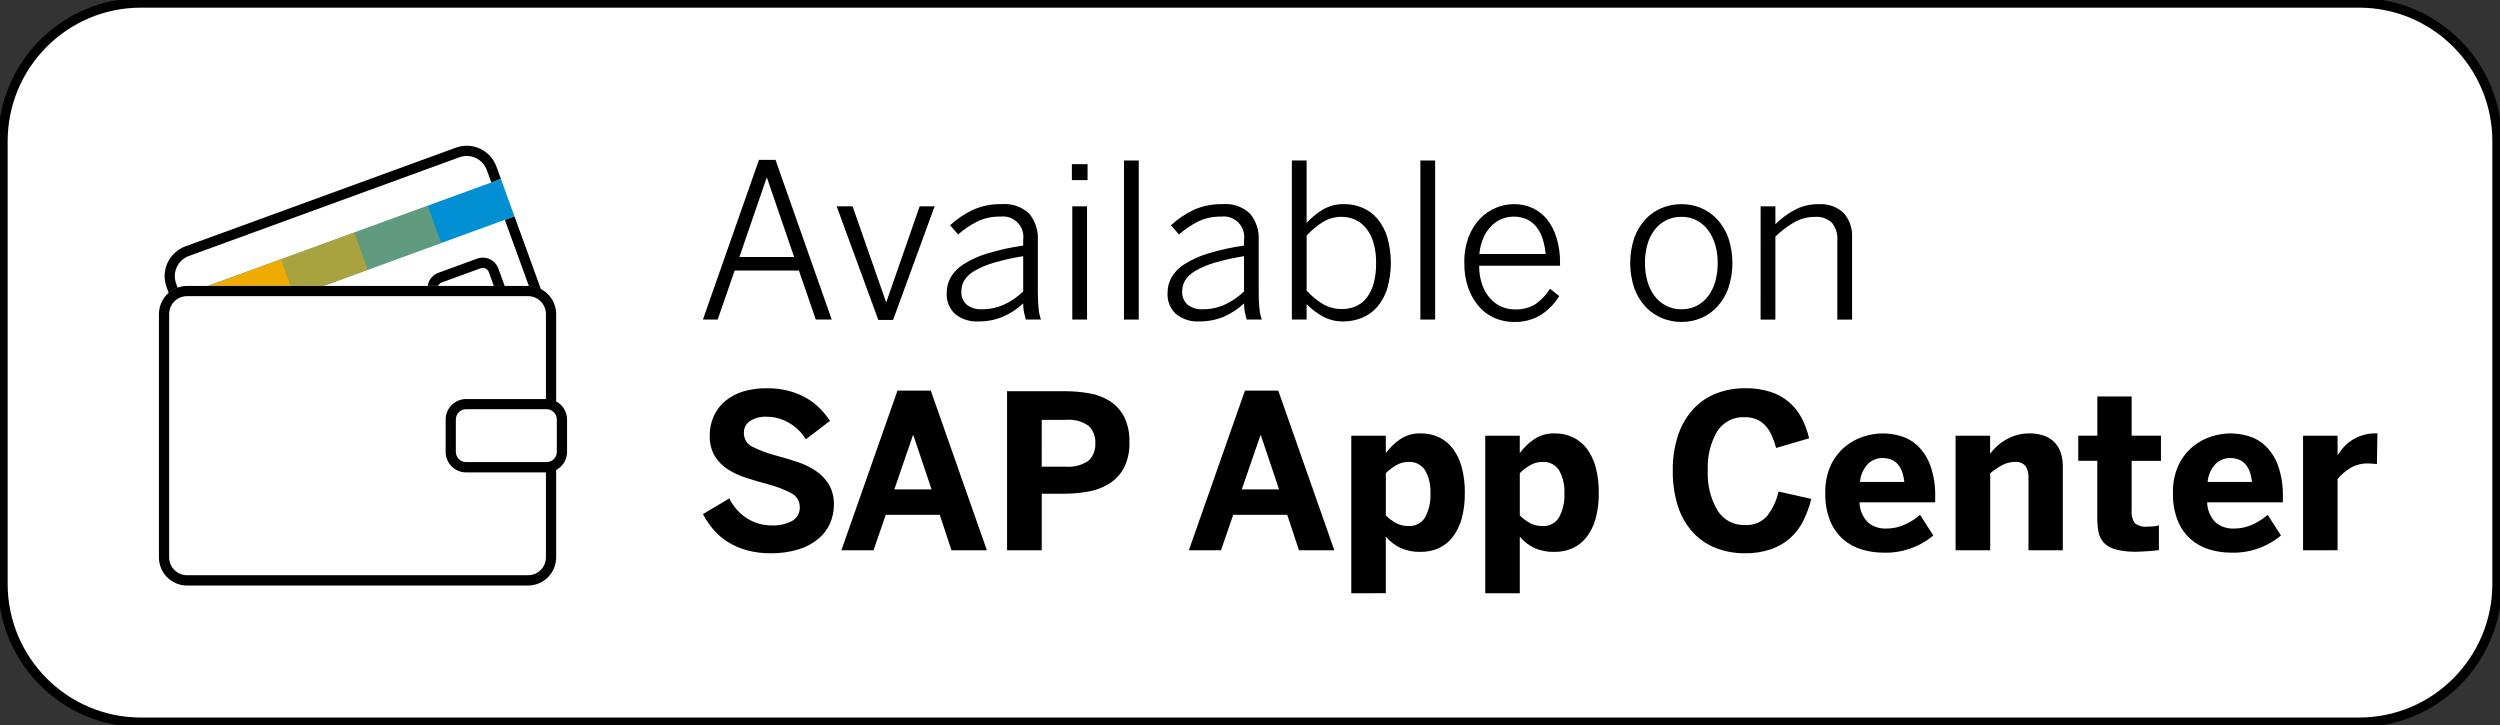
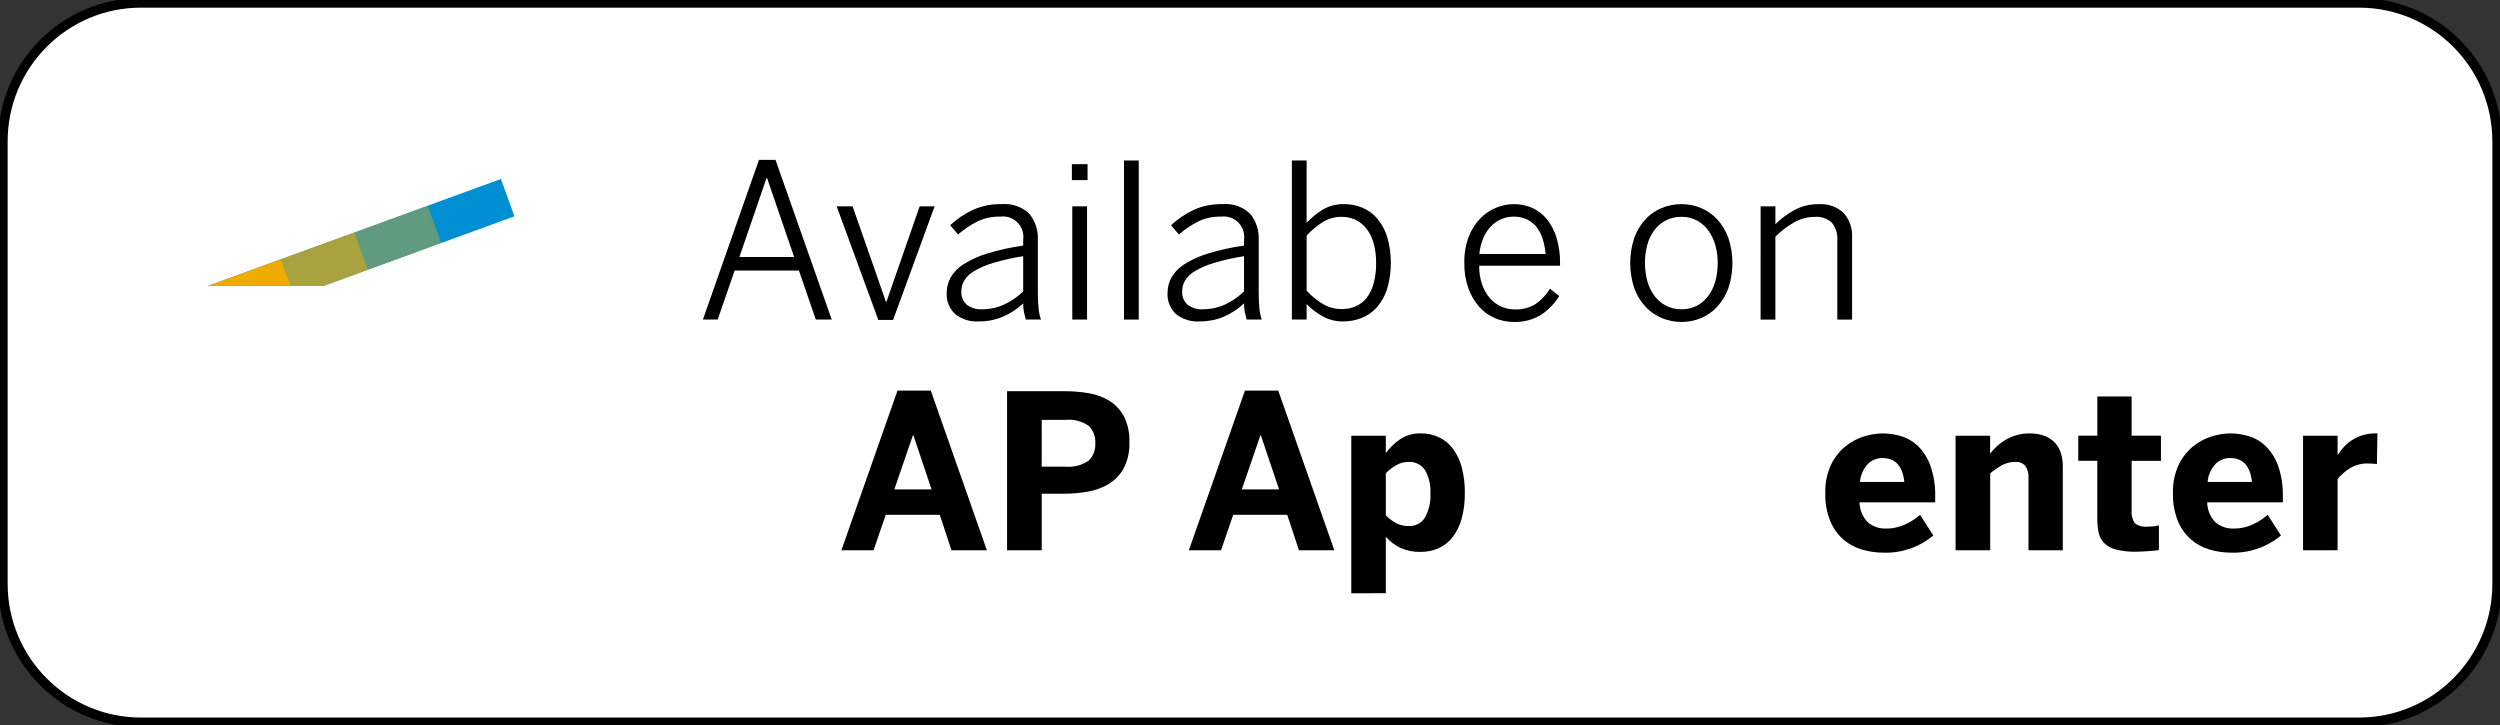
<svg xmlns="http://www.w3.org/2000/svg" width="131" height="38" viewBox="0 0 131 38" fill="none">
  <rect x="0" y="0" width="131" height="38" fill="#333333" stroke="none" />
  <g clip-path="url(#clip0_708_3259)">
    <path d="M123.613 0.151H7.387C3.391 0.151 0.151 3.399 0.151 7.406V30.594C0.151 34.601 3.391 37.849 7.387 37.849H123.613C127.609 37.849 130.849 34.601 130.849 30.594V7.406C130.849 3.399 127.609 0.151 123.613 0.151Z" fill="white" stroke="black" stroke-width="0.5" stroke-miterlimit="10" />
    <path d="M39.77 8.377H40.637L43.582 16.745H42.748L41.863 14.175H38.496L37.608 16.742H36.834L39.77 8.377ZM41.613 13.468L40.192 9.323H40.17L38.744 13.468H41.613Z" fill="black" />
    <path d="M43.842 10.812H44.676L46.425 15.82H46.447L48.19 10.812H48.974L46.797 16.766H46.024L43.842 10.812Z" fill="black" />
    <path d="M51.279 16.843C50.833 16.872 50.393 16.731 50.045 16.451C49.897 16.312 49.781 16.142 49.705 15.954C49.63 15.765 49.596 15.562 49.607 15.359C49.605 15.074 49.675 14.794 49.81 14.543C49.975 14.261 50.206 14.023 50.484 13.85C50.868 13.607 51.285 13.417 51.721 13.286C52.34 13.097 52.974 12.957 53.615 12.868V12.566C53.639 12.402 53.624 12.235 53.572 12.077C53.521 11.92 53.433 11.776 53.317 11.659C53.2 11.541 53.058 11.452 52.901 11.398C52.745 11.345 52.578 11.329 52.414 11.351C51.992 11.34 51.572 11.431 51.192 11.615C50.837 11.798 50.506 12.023 50.205 12.286L49.787 11.802C50.138 11.477 50.536 11.208 50.967 11.002C51.444 10.788 51.963 10.684 52.486 10.697C52.749 10.673 53.014 10.705 53.263 10.791C53.513 10.877 53.741 11.016 53.933 11.197C54.252 11.588 54.413 12.084 54.383 12.588V15.282C54.38 15.578 54.393 15.875 54.422 16.17C54.439 16.366 54.481 16.559 54.548 16.744H53.752C53.716 16.616 53.684 16.487 53.656 16.357C53.627 16.206 53.613 16.052 53.615 15.898C53.297 16.197 52.928 16.437 52.527 16.607C52.131 16.767 51.707 16.848 51.279 16.843ZM51.449 16.206C51.852 16.209 52.251 16.125 52.617 15.958C52.986 15.787 53.323 15.554 53.615 15.271V13.424C53.083 13.507 52.556 13.625 52.039 13.778C51.692 13.879 51.359 14.022 51.046 14.204C50.835 14.324 50.656 14.494 50.525 14.699C50.426 14.869 50.374 15.063 50.375 15.26C50.365 15.392 50.386 15.525 50.435 15.648C50.484 15.771 50.561 15.881 50.66 15.969C50.887 16.139 51.167 16.223 51.449 16.206Z" fill="black" />
    <path d="M56.166 8.602H56.988V9.438H56.166V8.602ZM56.188 10.812H56.961V16.744H56.188V10.812Z" fill="black" />
    <path d="M58.897 8.41H59.67V16.745H58.897V8.41Z" fill="black" />
    <path d="M62.851 16.843C62.405 16.872 61.965 16.731 61.617 16.451C61.469 16.312 61.353 16.142 61.277 15.954C61.201 15.765 61.168 15.562 61.179 15.359C61.177 15.074 61.246 14.794 61.381 14.543C61.547 14.261 61.778 14.023 62.056 13.85C62.44 13.607 62.856 13.417 63.292 13.286C63.912 13.097 64.545 12.957 65.187 12.868V12.566C65.21 12.402 65.195 12.235 65.144 12.077C65.092 11.92 65.004 11.777 64.888 11.659C64.772 11.541 64.629 11.452 64.473 11.399C64.317 11.345 64.15 11.329 63.986 11.351C63.563 11.34 63.144 11.431 62.764 11.615C62.409 11.798 62.078 12.023 61.777 12.286L61.36 11.802C61.71 11.477 62.108 11.208 62.539 11.002C63.017 10.788 63.536 10.684 64.058 10.697C64.321 10.673 64.586 10.705 64.836 10.791C65.085 10.877 65.314 11.016 65.506 11.197C65.825 11.588 65.985 12.084 65.956 12.588V15.282C65.953 15.578 65.965 15.875 65.994 16.17C66.011 16.366 66.053 16.559 66.12 16.744H65.325C65.289 16.616 65.257 16.487 65.229 16.357C65.2 16.206 65.186 16.052 65.188 15.898C64.87 16.196 64.503 16.436 64.102 16.607C63.705 16.768 63.28 16.848 62.851 16.843ZM63.021 16.206C63.424 16.209 63.823 16.125 64.19 15.958C64.558 15.786 64.895 15.554 65.187 15.271V13.424C64.654 13.507 64.128 13.625 63.611 13.778C63.264 13.879 62.931 14.022 62.619 14.204C62.407 14.324 62.228 14.494 62.098 14.699C61.999 14.869 61.947 15.063 61.947 15.26C61.937 15.392 61.958 15.525 62.007 15.648C62.057 15.771 62.134 15.881 62.232 15.969C62.459 16.139 62.739 16.223 63.021 16.206Z" fill="black" />
    <path d="M70.375 16.844C70.012 16.848 69.654 16.761 69.333 16.591C69.013 16.418 68.721 16.198 68.467 15.937V16.745H67.694V8.41H68.467V11.675C68.713 11.411 68.993 11.181 69.3 10.991C69.647 10.786 70.044 10.684 70.446 10.696C70.774 10.695 71.099 10.76 71.4 10.889C71.698 11.016 71.963 11.211 72.173 11.458C72.406 11.74 72.581 12.065 72.689 12.414C72.945 13.301 72.945 14.243 72.689 15.13C72.58 15.482 72.401 15.807 72.162 16.087C71.944 16.335 71.672 16.528 71.368 16.654C71.052 16.782 70.715 16.846 70.375 16.844ZM70.309 16.195C70.558 16.198 70.806 16.149 71.036 16.053C71.258 15.957 71.453 15.807 71.603 15.618C71.775 15.396 71.901 15.141 71.974 14.87C72.07 14.515 72.115 14.149 72.108 13.782C72.114 13.419 72.067 13.058 71.968 12.71C71.89 12.434 71.757 12.177 71.579 11.954C71.424 11.763 71.228 11.611 71.006 11.509C70.787 11.411 70.549 11.361 70.309 11.363C69.964 11.358 69.624 11.449 69.328 11.627C69.011 11.826 68.722 12.067 68.468 12.342V15.228C68.722 15.513 69.02 15.756 69.35 15.948C69.643 16.112 69.973 16.197 70.308 16.195L70.309 16.195Z" fill="black" />
-     <path d="M74.428 8.41H75.201V16.745H74.428V8.41Z" fill="black" />
    <path d="M79.325 16.871C78.986 16.872 78.65 16.804 78.338 16.673C78.021 16.54 77.739 16.337 77.512 16.079C77.264 15.795 77.072 15.467 76.945 15.112C76.793 14.681 76.721 14.227 76.73 13.77C76.72 13.304 76.799 12.841 76.961 12.404C77.095 12.047 77.3 11.722 77.564 11.447C77.8 11.205 78.082 11.013 78.395 10.884C78.69 10.761 79.005 10.698 79.325 10.697C79.657 10.693 79.986 10.761 80.29 10.895C80.585 11.028 80.846 11.229 81.052 11.48C81.281 11.767 81.453 12.096 81.559 12.447C81.69 12.878 81.753 13.327 81.746 13.778V13.926H77.51C77.504 14.257 77.555 14.586 77.66 14.899C77.749 15.161 77.885 15.403 78.063 15.614C78.225 15.803 78.426 15.955 78.652 16.059C78.879 16.162 79.125 16.215 79.374 16.213C79.755 16.23 80.133 16.133 80.46 15.935C80.766 15.722 81.025 15.448 81.219 15.129L81.702 15.514C81.458 15.913 81.129 16.251 80.737 16.504C80.311 16.76 79.821 16.887 79.325 16.871ZM80.992 13.308C80.968 13.046 80.918 12.787 80.841 12.536C80.773 12.309 80.665 12.097 80.523 11.909C80.388 11.733 80.213 11.591 80.013 11.496C79.793 11.396 79.554 11.346 79.313 11.351C79.101 11.351 78.89 11.392 78.693 11.472C78.49 11.554 78.305 11.678 78.15 11.835C77.978 12.009 77.839 12.214 77.739 12.439C77.619 12.716 77.544 13.01 77.517 13.311L80.992 13.308Z" fill="black" />
    <path d="M88.11 16.871C87.757 16.872 87.407 16.803 87.081 16.668C86.754 16.532 86.461 16.328 86.22 16.068C85.963 15.788 85.765 15.459 85.636 15.101C85.351 14.246 85.351 13.32 85.636 12.465C85.763 12.107 85.96 11.779 86.215 11.498C86.453 11.239 86.745 11.035 87.07 10.901C87.399 10.765 87.753 10.696 88.109 10.697C88.461 10.696 88.81 10.765 89.135 10.901C89.458 11.036 89.749 11.239 89.987 11.498C90.241 11.779 90.438 12.107 90.566 12.465C90.85 13.32 90.85 14.246 90.566 15.101C90.437 15.458 90.24 15.787 89.987 16.068C89.749 16.328 89.459 16.532 89.135 16.668C88.81 16.803 88.462 16.872 88.11 16.871ZM88.11 16.206C88.387 16.211 88.66 16.149 88.908 16.024C89.141 15.903 89.344 15.731 89.502 15.521C89.674 15.292 89.802 15.033 89.879 14.757C89.968 14.436 90.011 14.103 90.008 13.77C90.009 13.459 89.967 13.149 89.884 12.849C89.809 12.575 89.687 12.316 89.522 12.085C89.367 11.868 89.165 11.689 88.933 11.56C88.679 11.423 88.395 11.355 88.108 11.362C87.829 11.357 87.553 11.419 87.304 11.543C87.068 11.663 86.862 11.834 86.701 12.044C86.528 12.272 86.4 12.531 86.325 12.808C86.237 13.121 86.193 13.445 86.196 13.77C86.194 14.085 86.234 14.399 86.314 14.704C86.386 14.982 86.508 15.244 86.675 15.477C86.834 15.697 87.04 15.878 87.278 16.007C87.534 16.143 87.82 16.212 88.11 16.206Z" fill="black" />
    <path d="M92.257 10.812H93.03V11.749C93.323 11.457 93.657 11.208 94.02 11.01C94.41 10.799 94.847 10.692 95.29 10.699C95.529 10.681 95.77 10.713 95.997 10.792C96.224 10.872 96.432 10.997 96.609 11.161C96.92 11.519 97.079 11.985 97.049 12.459V16.747H96.276V12.602C96.303 12.266 96.201 11.933 95.991 11.67C95.871 11.56 95.73 11.476 95.576 11.423C95.422 11.371 95.259 11.351 95.097 11.365C94.724 11.363 94.357 11.458 94.031 11.64C93.666 11.849 93.329 12.104 93.029 12.399V16.747H92.256L92.257 10.812Z" fill="black" />
-     <path d="M40.373 28.991C39.959 28.995 39.547 28.943 39.147 28.836C38.8 28.742 38.467 28.6 38.16 28.413C37.874 28.238 37.617 28.02 37.398 27.767C37.179 27.514 36.99 27.236 36.835 26.939L38.217 26.115C38.424 26.546 38.748 26.911 39.152 27.167C39.545 27.411 39.999 27.538 40.46 27.533C40.823 27.548 41.184 27.467 41.505 27.297C41.633 27.226 41.738 27.122 41.81 26.994C41.881 26.867 41.915 26.722 41.908 26.576C41.911 26.427 41.873 26.28 41.797 26.152C41.72 26.024 41.61 25.919 41.478 25.851C41.081 25.64 40.66 25.479 40.224 25.372C39.851 25.269 39.485 25.161 39.125 25.048C38.783 24.943 38.456 24.793 38.154 24.602C37.872 24.425 37.634 24.186 37.457 23.904C37.268 23.578 37.176 23.204 37.191 22.827C37.185 22.466 37.26 22.11 37.411 21.782C37.553 21.478 37.762 21.209 38.022 20.996C38.301 20.772 38.622 20.606 38.965 20.506C39.364 20.392 39.777 20.338 40.192 20.345C40.58 20.34 40.968 20.387 41.344 20.485C41.664 20.571 41.971 20.697 42.259 20.862C42.519 21.01 42.757 21.193 42.967 21.406C43.161 21.605 43.337 21.821 43.493 22.052L42.227 23.019C42.01 22.662 41.706 22.366 41.344 22.158C40.992 21.949 40.59 21.838 40.181 21.837C39.867 21.816 39.555 21.898 39.29 22.068C39.192 22.135 39.113 22.226 39.059 22.331C39.005 22.437 38.978 22.554 38.98 22.673C38.974 22.826 39.014 22.977 39.092 23.108C39.171 23.239 39.287 23.343 39.424 23.41C39.827 23.611 40.25 23.768 40.686 23.877C41.055 23.976 41.419 24.085 41.777 24.204C42.118 24.315 42.442 24.471 42.742 24.668C43.021 24.853 43.257 25.097 43.433 25.383C43.618 25.709 43.709 26.08 43.696 26.455C43.697 26.786 43.63 27.113 43.498 27.417C43.361 27.728 43.155 28.003 42.895 28.222C42.592 28.474 42.242 28.664 41.865 28.78C41.382 28.929 40.878 29 40.373 28.991Z" fill="black" />
    <path d="M44.089 28.834L47.029 20.466H48.773L51.712 28.834H49.858L49.244 26.976H46.414L45.773 28.834H44.089ZM46.863 25.645H48.815L47.861 22.808H47.838L46.863 25.645Z" fill="black" />
    <path d="M52.77 28.834V20.499H55.791C56.218 20.498 56.643 20.534 57.063 20.606C57.448 20.669 57.817 20.807 58.149 21.013C58.466 21.215 58.724 21.497 58.9 21.829C59.103 22.246 59.199 22.707 59.18 23.171C59.2 23.644 59.098 24.115 58.884 24.537C58.698 24.875 58.428 25.158 58.1 25.359C57.761 25.561 57.387 25.698 56.997 25.763C56.591 25.835 56.179 25.87 55.766 25.87H54.587V28.833L52.77 28.834ZM54.585 24.452H55.835C56.261 24.493 56.688 24.382 57.041 24.139C57.164 24.02 57.259 23.876 57.32 23.716C57.381 23.557 57.406 23.386 57.394 23.215C57.404 23.049 57.379 22.883 57.319 22.727C57.258 22.572 57.166 22.432 57.046 22.316C56.693 22.07 56.264 21.958 55.837 22H54.587L54.585 24.452Z" fill="black" />
    <path d="M62.296 28.834L65.236 20.466H66.98L69.919 28.834H68.066L67.451 26.976H64.621L63.98 28.834H62.296ZM65.07 25.645H67.023L66.069 22.808H66.047L65.07 25.645Z" fill="black" />
    <path d="M70.808 31.088V22.831H72.617V23.743C72.821 23.465 73.069 23.223 73.352 23.026C73.678 22.806 74.066 22.695 74.46 22.71C74.78 22.706 75.098 22.774 75.389 22.907C75.675 23.042 75.925 23.243 76.118 23.493C76.337 23.784 76.498 24.114 76.59 24.466C76.708 24.91 76.764 25.368 76.757 25.827C76.765 26.284 76.709 26.741 76.59 27.182C76.496 27.533 76.334 27.861 76.113 28.15C75.919 28.4 75.667 28.599 75.378 28.729C75.08 28.859 74.757 28.924 74.432 28.919C74.074 28.928 73.718 28.858 73.39 28.713C73.094 28.573 72.831 28.371 72.617 28.122V31.084L70.808 31.088ZM73.819 27.564C73.989 27.573 74.157 27.536 74.308 27.457C74.458 27.378 74.584 27.259 74.672 27.113C74.882 26.723 74.98 26.281 74.955 25.838C74.975 25.422 74.879 25.009 74.677 24.645C74.583 24.499 74.452 24.381 74.297 24.304C74.143 24.227 73.97 24.192 73.797 24.205C73.567 24.204 73.341 24.267 73.145 24.386C72.953 24.5 72.777 24.636 72.618 24.793V27.009C72.785 27.176 72.975 27.317 73.183 27.427C73.381 27.521 73.599 27.569 73.819 27.564V27.564Z" fill="black" />
-     <path d="M77.827 31.088V22.831H79.636V23.743C79.841 23.465 80.089 23.223 80.371 23.026C80.698 22.806 81.086 22.695 81.479 22.71C81.8 22.706 82.117 22.774 82.408 22.907C82.694 23.042 82.944 23.243 83.138 23.493C83.356 23.784 83.516 24.114 83.609 24.466C83.727 24.91 83.784 25.368 83.776 25.827C83.784 26.284 83.728 26.741 83.609 27.182C83.514 27.533 83.352 27.861 83.132 28.15C82.938 28.4 82.685 28.599 82.397 28.729C82.099 28.859 81.776 28.924 81.451 28.919C81.094 28.93 80.738 28.861 80.41 28.718C80.114 28.577 79.85 28.376 79.637 28.127V31.089L77.827 31.088ZM80.838 27.564C81.008 27.574 81.177 27.537 81.327 27.457C81.477 27.378 81.603 27.259 81.691 27.113C81.901 26.722 81.999 26.281 81.974 25.838C81.995 25.422 81.899 25.009 81.697 24.645C81.603 24.499 81.472 24.381 81.317 24.304C81.162 24.226 80.989 24.192 80.816 24.205C80.586 24.204 80.361 24.267 80.164 24.386C79.972 24.5 79.796 24.636 79.638 24.793V27.009C79.804 27.176 79.994 27.317 80.203 27.427C80.401 27.521 80.618 27.569 80.838 27.564V27.564Z" fill="black" />
-     <path d="M91.428 28.991C90.917 28.995 90.409 28.905 89.931 28.724C89.477 28.551 89.067 28.277 88.733 27.924C88.375 27.536 88.105 27.076 87.94 26.575C87.738 25.955 87.641 25.305 87.654 24.653C87.642 24.012 87.741 23.373 87.946 22.765C88.116 22.262 88.39 21.802 88.749 21.412C89.085 21.055 89.497 20.78 89.955 20.607C90.427 20.429 90.926 20.339 91.43 20.343C91.89 20.333 92.349 20.399 92.788 20.537C93.137 20.65 93.462 20.831 93.742 21.07C94.021 21.308 94.252 21.6 94.419 21.928C94.587 22.257 94.714 22.606 94.797 22.967L93.07 23.473C93.009 23.248 92.931 23.029 92.837 22.816C92.756 22.63 92.646 22.458 92.511 22.308C92.383 22.168 92.228 22.057 92.055 21.98C91.854 21.896 91.638 21.855 91.419 21.86C91.134 21.845 90.85 21.907 90.597 22.039C90.343 22.171 90.129 22.368 89.976 22.61C89.621 23.229 89.451 23.939 89.488 24.653C89.45 25.384 89.626 26.11 89.993 26.742C90.145 26.987 90.359 27.188 90.613 27.323C90.867 27.458 91.153 27.523 91.44 27.512C91.651 27.525 91.862 27.492 92.058 27.414C92.254 27.337 92.431 27.217 92.576 27.063C92.88 26.681 93.092 26.235 93.195 25.757L94.912 26.142C94.813 26.541 94.672 26.927 94.49 27.295C94.321 27.636 94.088 27.942 93.805 28.196C93.51 28.455 93.168 28.653 92.798 28.781C92.357 28.929 91.893 29 91.428 28.991Z" fill="black" />
    <path d="M98.701 28.96C98.315 28.96 97.932 28.905 97.562 28.795C97.203 28.689 96.87 28.509 96.586 28.264C96.288 28 96.055 27.671 95.904 27.302C95.719 26.837 95.631 26.338 95.646 25.837C95.629 25.329 95.731 24.824 95.942 24.361C96.118 23.991 96.373 23.663 96.688 23.399C96.976 23.162 97.307 22.983 97.663 22.872C97.983 22.769 98.315 22.714 98.651 22.71C98.973 22.712 99.293 22.759 99.602 22.85C99.934 22.947 100.239 23.122 100.491 23.361C100.781 23.649 101.005 23.997 101.145 24.381C101.334 24.917 101.422 25.484 101.404 26.052V26.322H97.44C97.444 26.72 97.605 27.1 97.887 27.381C98.154 27.597 98.49 27.709 98.833 27.697C99.18 27.699 99.523 27.624 99.837 27.477C100.118 27.349 100.378 27.18 100.61 26.976L101.306 28.059C100.577 28.669 99.65 28.989 98.701 28.96ZM99.786 25.254C99.698 24.418 99.316 24.001 98.64 24.001C98.362 23.999 98.094 24.104 97.891 24.295C97.643 24.556 97.492 24.895 97.462 25.254H99.786Z" fill="black" />
    <path d="M102.473 28.834V22.831H104.282V23.776C104.38 23.647 104.489 23.526 104.606 23.413C104.742 23.282 104.893 23.167 105.055 23.069C105.237 22.96 105.432 22.874 105.634 22.811C105.866 22.741 106.108 22.707 106.35 22.71C106.587 22.707 106.823 22.742 107.049 22.811C107.253 22.873 107.441 22.979 107.6 23.121C107.761 23.27 107.885 23.454 107.962 23.66C108.053 23.913 108.097 24.182 108.091 24.451V28.833H106.292V25.03C106.307 24.812 106.25 24.596 106.13 24.414C106.062 24.339 105.978 24.281 105.883 24.245C105.789 24.209 105.688 24.195 105.587 24.205C105.351 24.204 105.118 24.263 104.91 24.375C104.688 24.495 104.479 24.639 104.287 24.805V28.835L102.473 28.834Z" fill="black" />
    <path d="M111.933 28.911C111.573 28.92 111.213 28.879 110.863 28.79C110.631 28.733 110.418 28.614 110.246 28.447C110.104 28.293 110.007 28.103 109.966 27.897C109.918 27.649 109.895 27.396 109.898 27.144V24.147H108.901V22.83H109.9V20.774H111.698V22.83H113.234V24.15H111.698V26.749C111.673 26.984 111.733 27.22 111.865 27.415C112.054 27.561 112.292 27.626 112.529 27.596C112.634 27.596 112.745 27.59 112.86 27.579C112.951 27.574 113.04 27.555 113.126 27.524V28.822C113.089 28.829 113.025 28.838 112.934 28.85C112.843 28.861 112.739 28.87 112.625 28.877L112.263 28.899C112.137 28.907 112.028 28.911 111.933 28.911Z" fill="black" />
    <path d="M116.918 28.96C116.533 28.96 116.149 28.905 115.78 28.795C115.421 28.689 115.088 28.509 114.804 28.264C114.506 28 114.272 27.671 114.121 27.302C113.936 26.837 113.849 26.338 113.863 25.837C113.847 25.329 113.948 24.824 114.16 24.361C114.336 23.991 114.591 23.663 114.906 23.399C115.194 23.162 115.525 22.983 115.881 22.872C116.201 22.769 116.534 22.714 116.869 22.71C117.191 22.712 117.511 22.759 117.82 22.85C118.153 22.947 118.457 23.122 118.708 23.361C118.999 23.649 119.223 23.997 119.364 24.381C119.553 24.917 119.64 25.484 119.621 26.052V26.322H115.656C115.661 26.72 115.821 27.101 116.104 27.381C116.37 27.597 116.706 27.71 117.049 27.697C117.396 27.699 117.739 27.624 118.053 27.477C118.334 27.349 118.594 27.18 118.826 26.976L119.523 28.059C118.793 28.668 117.867 28.989 116.918 28.96ZM118.003 25.254C117.915 24.418 117.533 24.001 116.858 24.001C116.58 23.999 116.312 24.104 116.109 24.295C115.861 24.556 115.709 24.895 115.679 25.254H118.003Z" fill="black" />
    <path d="M120.68 28.834V22.831H122.489V23.837H122.5C122.588 23.698 122.687 23.568 122.796 23.446C122.919 23.308 123.059 23.186 123.212 23.083C123.387 22.968 123.576 22.878 123.774 22.814C124.015 22.738 124.266 22.702 124.518 22.707H124.578L124.55 24.318C124.479 24.307 124.407 24.299 124.334 24.296C124.226 24.288 124.141 24.285 124.08 24.285C123.751 24.277 123.426 24.363 123.144 24.532C122.895 24.684 122.673 24.877 122.489 25.104V28.832L120.68 28.834Z" fill="black" />
-     <path d="M28.34 15.142C28.145 15.041 27.93 14.986 27.711 14.98L26.454 11.518L26.958 11.333L28.34 15.142ZM23.153 14.799L25.183 14.059C25.211 14.049 25.239 14.042 25.269 14.04C25.342 14.033 25.416 14.051 25.478 14.091C25.54 14.13 25.587 14.19 25.613 14.259L25.874 14.978H26.443L26.116 14.075C26.076 13.967 26.017 13.868 25.94 13.784C25.862 13.7 25.769 13.631 25.666 13.583C25.562 13.534 25.45 13.507 25.336 13.502C25.222 13.497 25.108 13.515 25 13.554L22.971 14.295C22.825 14.348 22.696 14.439 22.598 14.559C22.5 14.679 22.435 14.824 22.411 14.977H22.963C22.982 14.936 23.008 14.9 23.04 14.869C23.073 14.839 23.111 14.815 23.153 14.799ZM9.306 15.065C9.134 15.127 8.975 15.22 8.837 15.341L8.725 15.033C8.576 14.621 8.596 14.165 8.781 13.767C8.966 13.369 9.301 13.061 9.712 12.91L23.893 7.736C24.305 7.586 24.759 7.606 25.156 7.792C25.553 7.977 25.861 8.313 26.011 8.726L26.248 9.377L25.745 9.561L25.508 8.91C25.406 8.631 25.198 8.403 24.93 8.278C24.662 8.152 24.354 8.139 24.076 8.24L9.895 13.415C9.617 13.517 9.39 13.725 9.265 13.994C9.14 14.263 9.126 14.571 9.227 14.85L9.306 15.065ZM29.143 21.032V16.457C29.142 16.073 28.992 15.705 28.725 15.43C28.458 15.155 28.095 14.994 27.712 14.983C27.698 14.983 27.685 14.983 27.671 14.983H9.8C9.41 14.985 9.037 15.14 8.761 15.416C8.485 15.692 8.329 16.067 8.328 16.457V29.206C8.328 29.598 8.483 29.973 8.759 30.25C9.035 30.526 9.409 30.682 9.8 30.682H27.67C28.061 30.682 28.435 30.526 28.711 30.25C28.987 29.973 29.142 29.598 29.143 29.206V24.629C29.315 24.538 29.459 24.401 29.56 24.234C29.66 24.067 29.714 23.875 29.714 23.68V21.984C29.714 21.788 29.661 21.596 29.56 21.428C29.459 21.26 29.315 21.123 29.142 21.032H29.143ZM28.607 29.203C28.607 29.453 28.508 29.691 28.332 29.867C28.157 30.043 27.919 30.142 27.67 30.142H9.8C9.551 30.142 9.313 30.043 9.138 29.867C8.962 29.691 8.863 29.452 8.863 29.203V16.457C8.863 16.208 8.962 15.969 9.138 15.793C9.313 15.617 9.551 15.518 9.8 15.518H27.67C27.919 15.518 28.157 15.617 28.332 15.793C28.508 15.97 28.606 16.208 28.607 16.457V20.91H24.423C24.139 20.911 23.867 21.024 23.666 21.225C23.465 21.426 23.352 21.699 23.352 21.984V23.68C23.352 23.965 23.465 24.238 23.666 24.439C23.866 24.64 24.139 24.754 24.423 24.754H28.607L28.607 29.203ZM29.178 23.676C29.178 23.819 29.122 23.955 29.021 24.056C28.921 24.157 28.785 24.213 28.643 24.213H24.422C24.28 24.213 24.143 24.157 24.043 24.056C23.943 23.955 23.886 23.819 23.886 23.676V21.98C23.886 21.838 23.943 21.701 24.043 21.601C24.143 21.5 24.28 21.443 24.422 21.443H28.643C28.785 21.443 28.921 21.5 29.021 21.6C29.122 21.701 29.178 21.838 29.178 21.98V23.676Z" fill="black" />
    <path d="M15.24 14.978H16.97L26.957 11.334L26.247 9.378L10.897 14.979H15.239L15.24 14.978Z" fill="#008FD3" />
    <path d="M14.733 13.579L10.898 14.978H15.24L14.733 13.579Z" fill="#F0AB00" />
    <path opacity="0.7" d="M19.282 14.134L18.572 12.178L14.734 13.578L15.242 14.978H16.969L19.282 14.134Z" fill="#F0AB00" />
    <path opacity="0.4" d="M22.412 10.777L18.572 12.177L19.283 14.135L23.122 12.734L22.412 10.777Z" fill="#F0AB00" />
  </g>
  <defs>
    <clipPath id="clip0_708_3259">
      <rect width="131" height="38" fill="white" />
    </clipPath>
  </defs>
</svg>